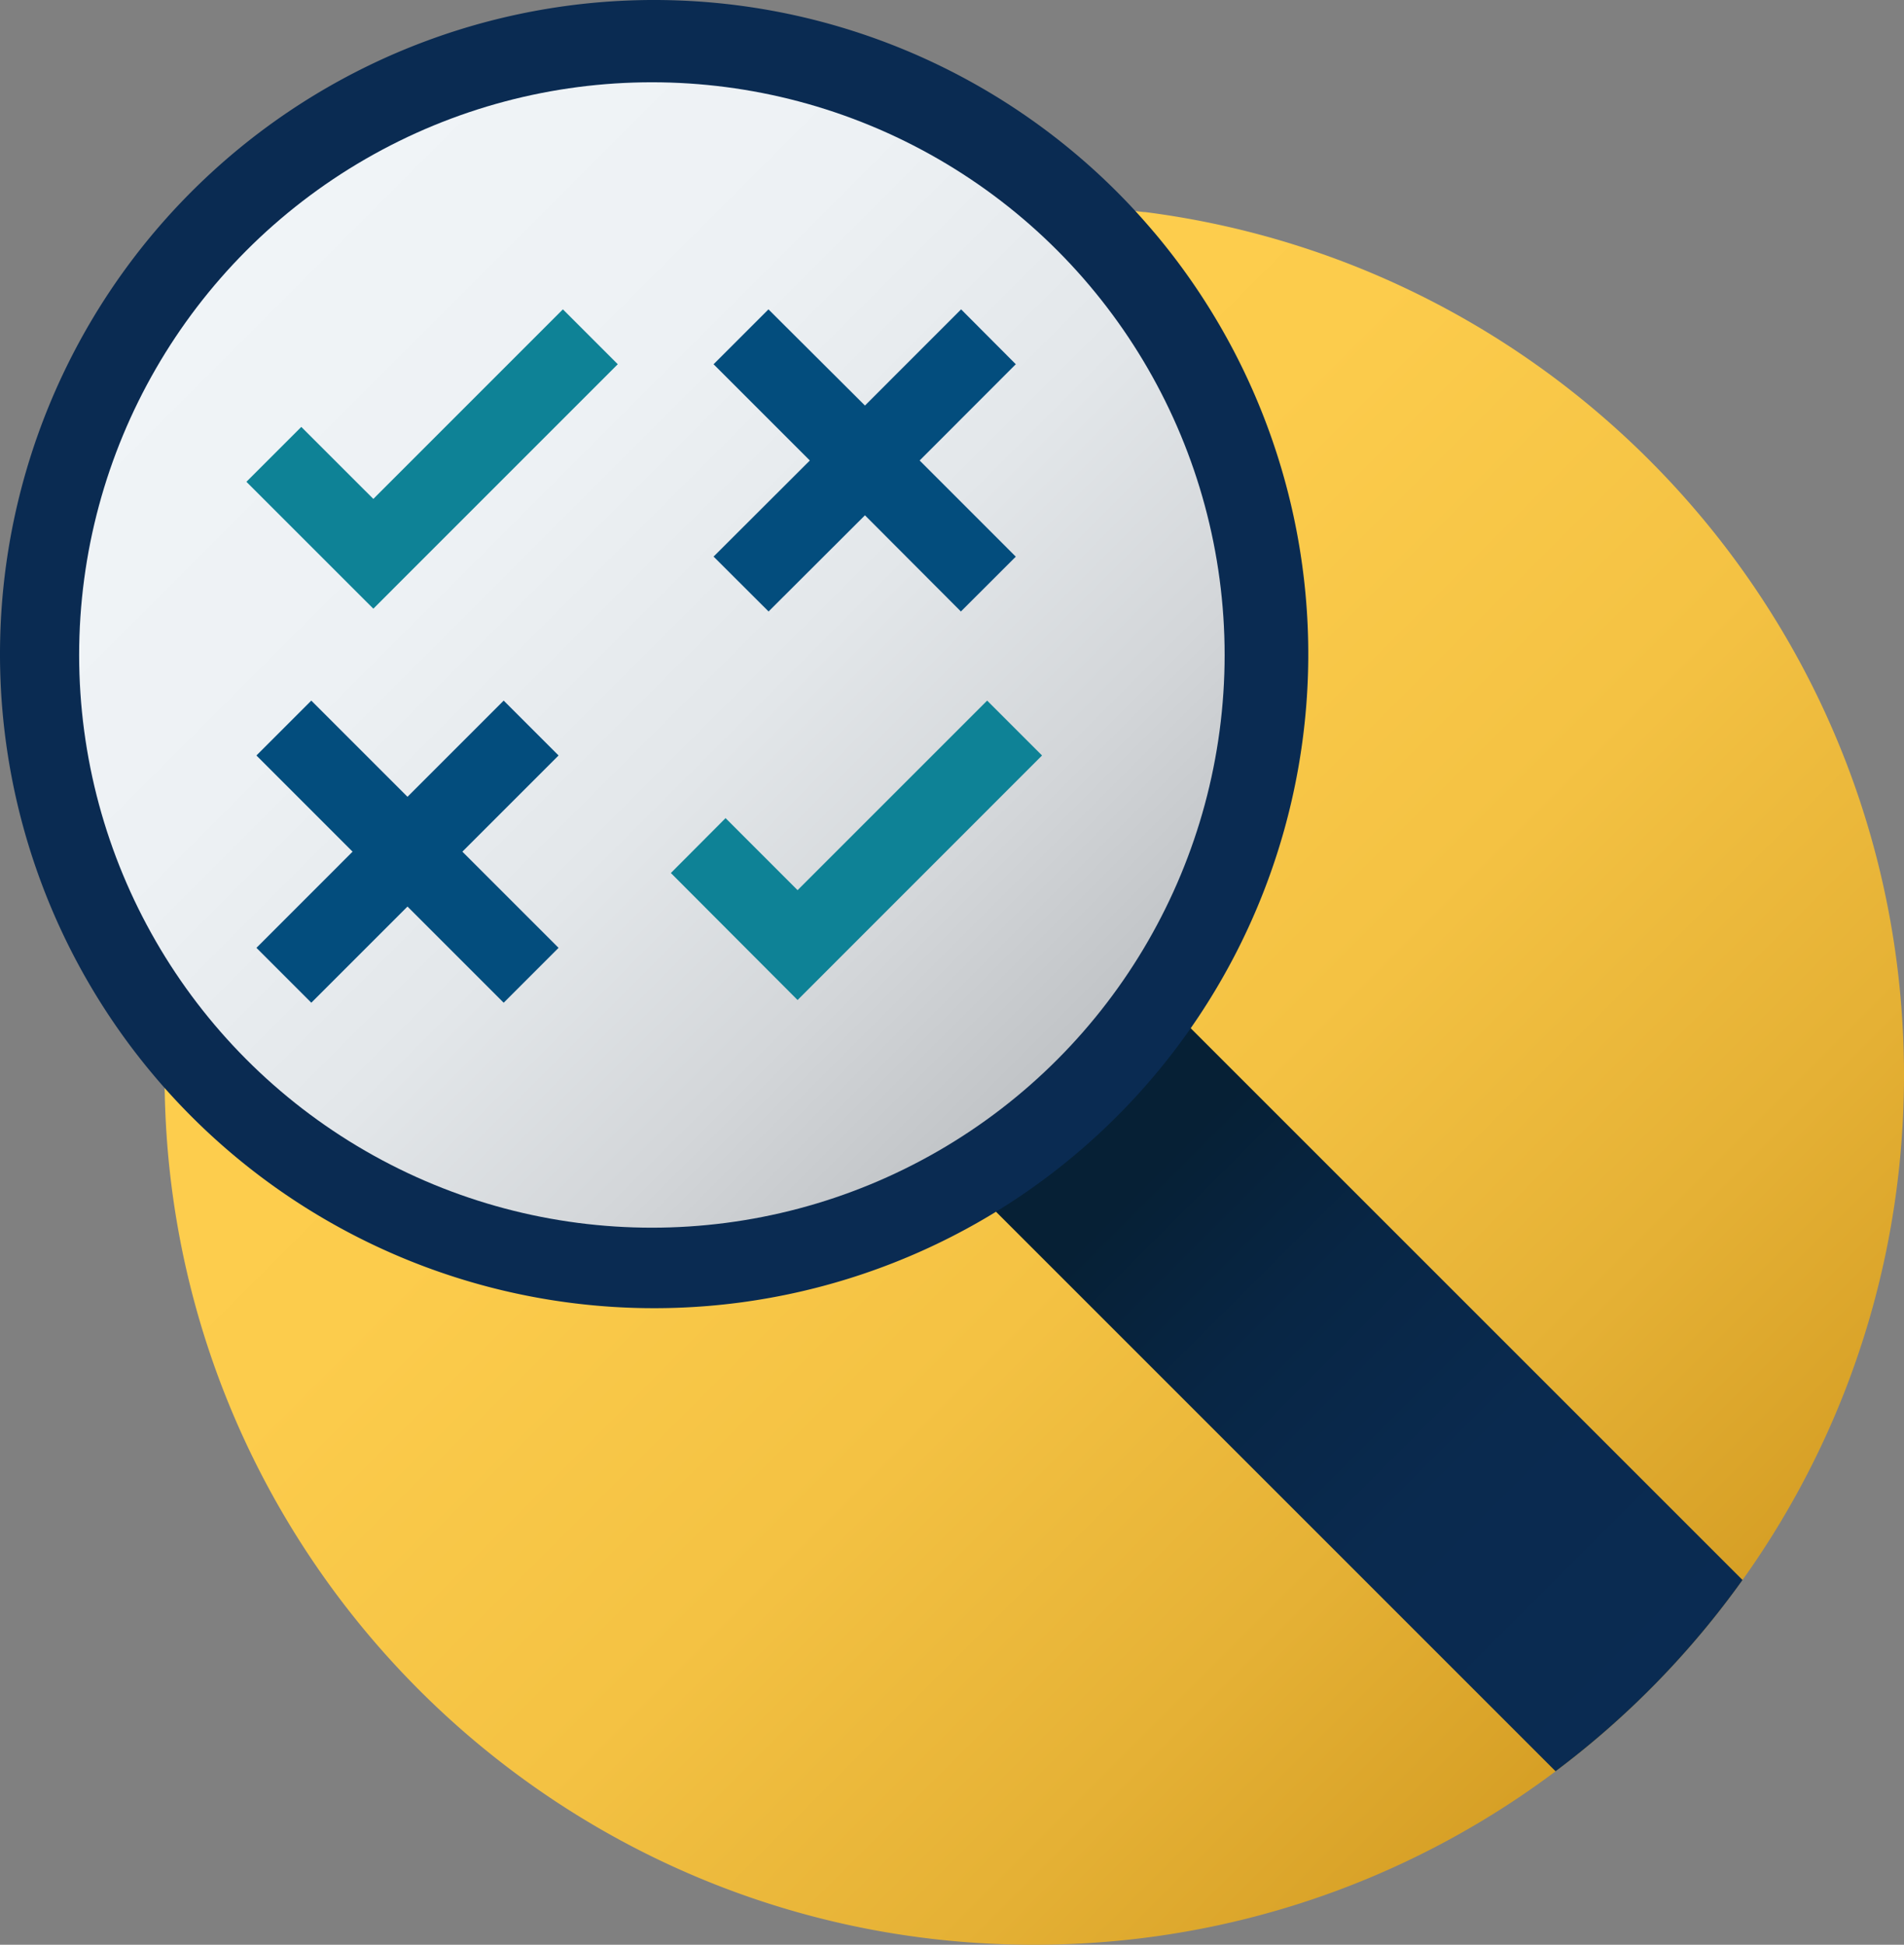
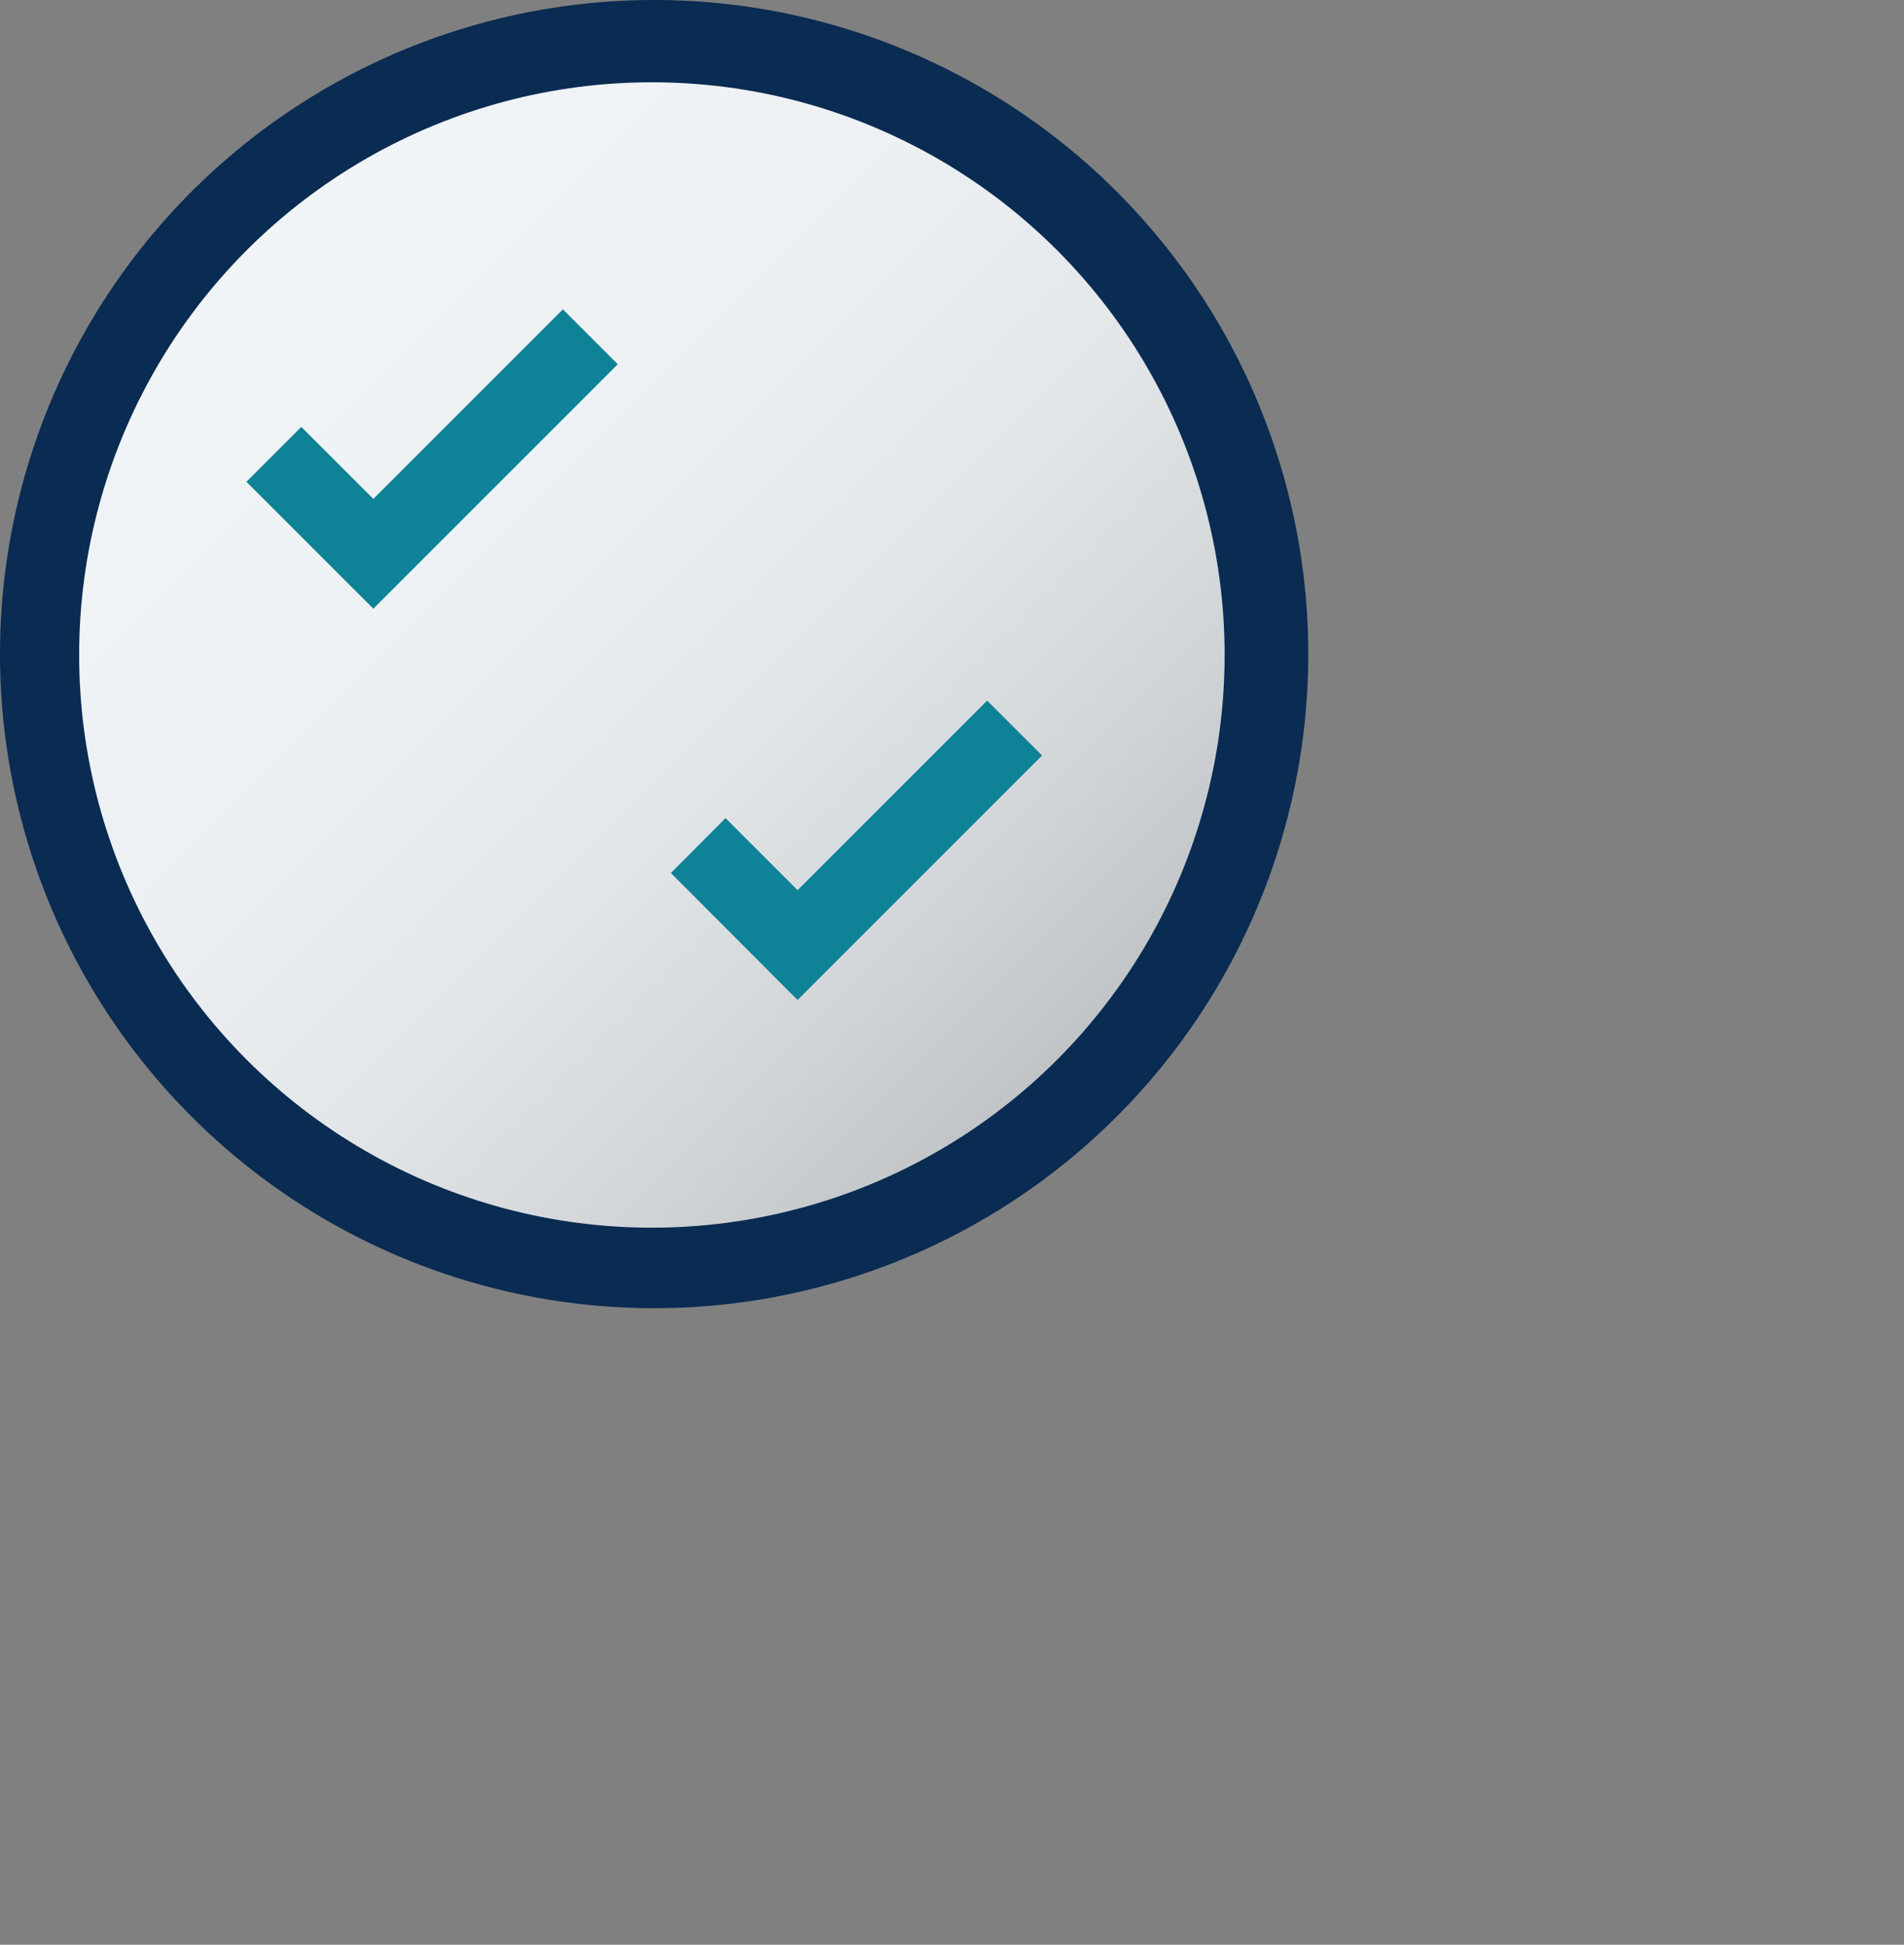
<svg xmlns="http://www.w3.org/2000/svg" width="490.51" height="501.04" viewBox="0 0 490.51 501.04">
  <rect x="0" y="0" width="490.51" height="501.04" fill="#808080" stroke="none" />
  <defs>
    <linearGradient id="a" x1="109.23" y1="385.05" x2="426.07" y2="68.21" gradientTransform="matrix(1, 0, 0, -1, 0, 504)" gradientUnits="userSpaceOnUse">
      <stop offset="0" stop-color="#ffcf4f" />
      <stop offset="0.32" stop-color="#fccc4c" />
      <stop offset="0.59" stop-color="#f4c243" />
      <stop offset="0.82" stop-color="#e5b135" />
      <stop offset="1" stop-color="#d69f25" />
    </linearGradient>
    <linearGradient id="b" x1="297.04" y1="200.88" x2="427.69" y2="70.24" gradientTransform="matrix(1, 0, 0, -1, 0, 504)" gradientUnits="userSpaceOnUse">
      <stop offset="0" stop-color="#062035" />
      <stop offset="0.28" stop-color="#082645" />
      <stop offset="0.6" stop-color="#0a2a4f" />
      <stop offset="1" stop-color="#0a2b52" />
    </linearGradient>
    <linearGradient id="c" x1="64.78" y1="439.22" x2="273.44" y2="230.56" gradientTransform="matrix(1, 0, 0, -1, -1.17, 503.64)" gradientUnits="userSpaceOnUse">
      <stop offset="0" stop-color="#f0f4f7" />
      <stop offset="0.32" stop-color="#edf1f4" />
      <stop offset="0.59" stop-color="#e3e7ea" />
      <stop offset="0.82" stop-color="#d3d6d9" />
      <stop offset="1" stop-color="#c1c4c7" />
    </linearGradient>
  </defs>
-   <path d="M491.68,277.34c0,123.71-100.23,224-223.94,224.06h-.06a225,225,0,0,1-39.29-3.4c-97.46-17.2-173.18-97.42-183.6-197-.11-1-.2-2.05-.3-3.07-.61-6.75-.92-13.6-.92-20.51,0-123.75,100.31-224.06,224.06-224.06A227.79,227.79,0,0,1,295.87,55h.33C402.4,68.6,485.37,156.45,491.33,264.82Q491.68,271,491.68,277.34Z" transform="translate(-1.17 -0.36)" fill="url(#a)" />
-   <path d="M450.08,407.43a225.13,225.13,0,0,1-48.16,49.28L265.84,320.63,246,300.79l48.72-48.72,19.84,19.84Z" transform="translate(-1.17 -0.36)" fill="url(#b)" />
  <path d="M298.56,60.29l-.06-.06q-3.08-3.65-6.34-7.11a168.52,168.52,0,1,0,6.4,7.17Z" transform="translate(-1.17 -0.36)" fill="#0a2b52" />
  <circle cx="167.94" cy="168.75" r="147.55" fill="url(#c)" />
  <path d="M97.35,157.18l-32.7-32.69,14.14-14.14L97.35,128.9l48.83-48.84L160.32,94.2ZM269.62,195l-14.14-14.14L206.64,229.7l-18.55-18.56L174,225.28,206.64,258Z" transform="translate(-1.17 -0.36)" fill="#0e8296" />
-   <path d="M238.09,119l24.77,24.78L248.72,157.9,224,133.12,199.17,157.9,185,143.76,209.8,119,185,94.2l14.14-14.14L224,104.84l24.77-24.78L262.86,94.2ZM130.93,180.86l-24.78,24.78L81.37,180.86,67.23,195,92,219.78,67.23,244.56,81.37,258.7l24.78-24.78,24.78,24.78,14.14-14.14-24.78-24.78L145.07,195Z" transform="translate(-1.17 -0.36)" fill="#034d7d" />
</svg>